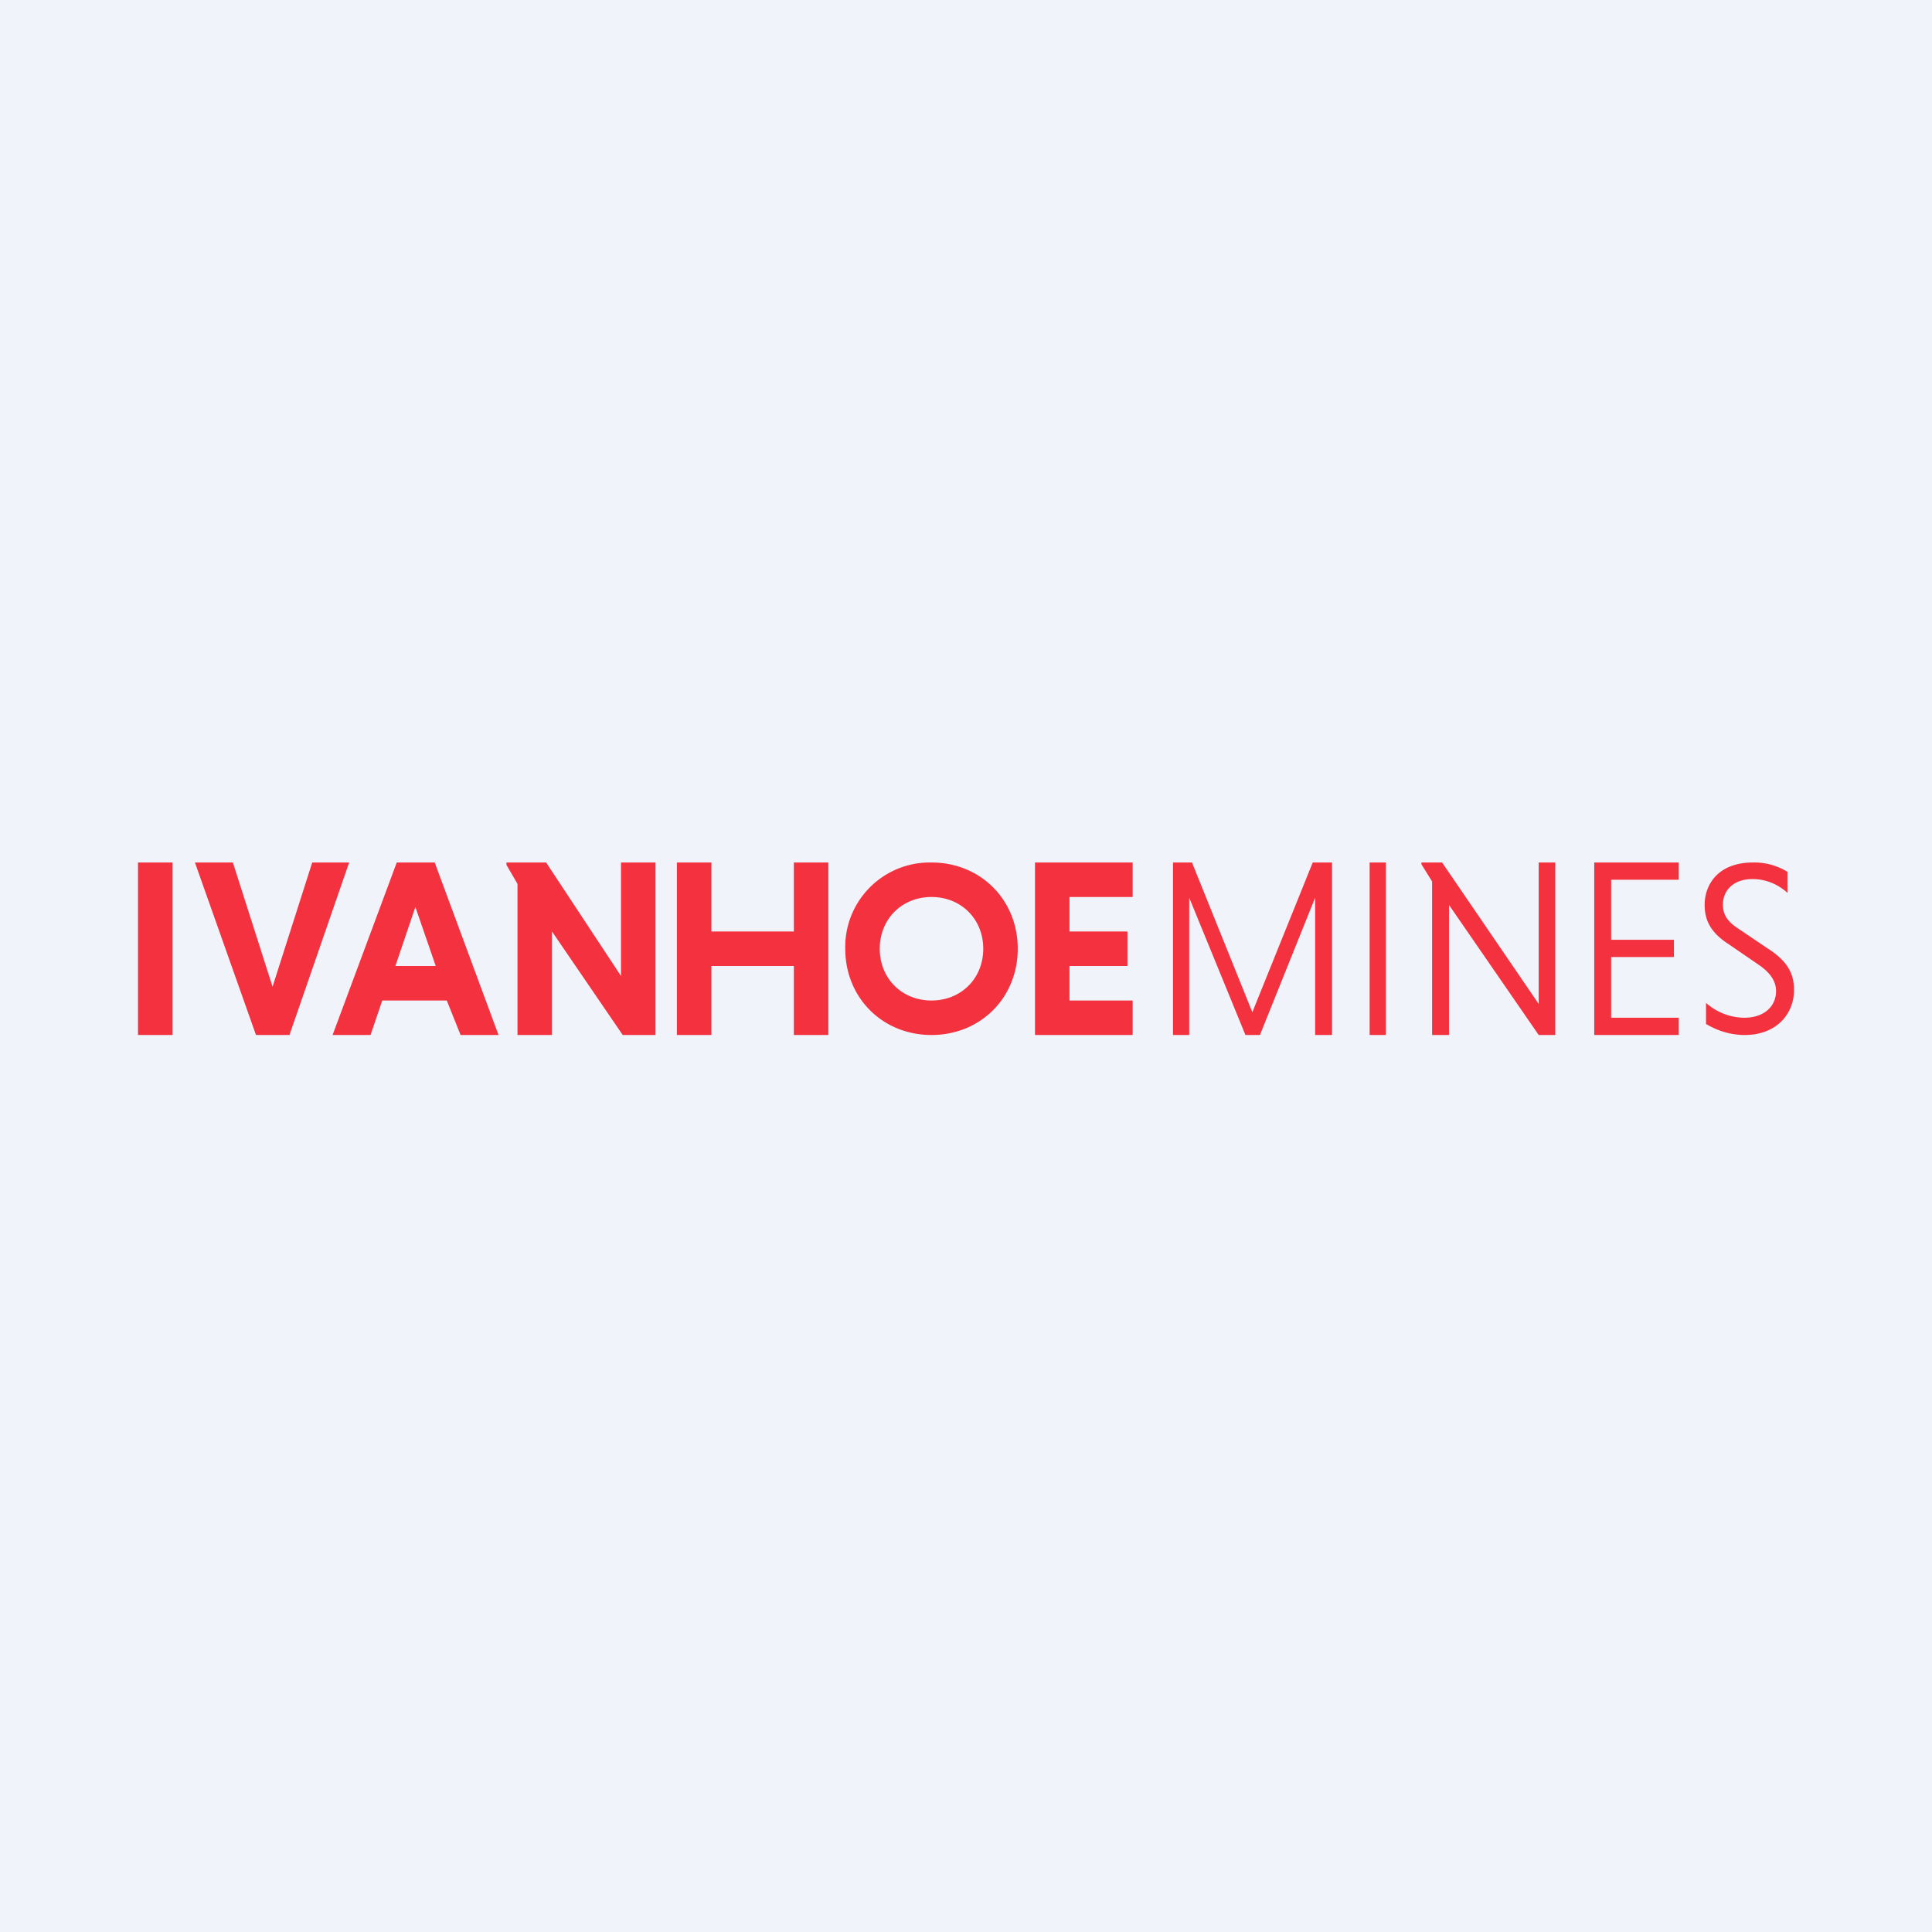
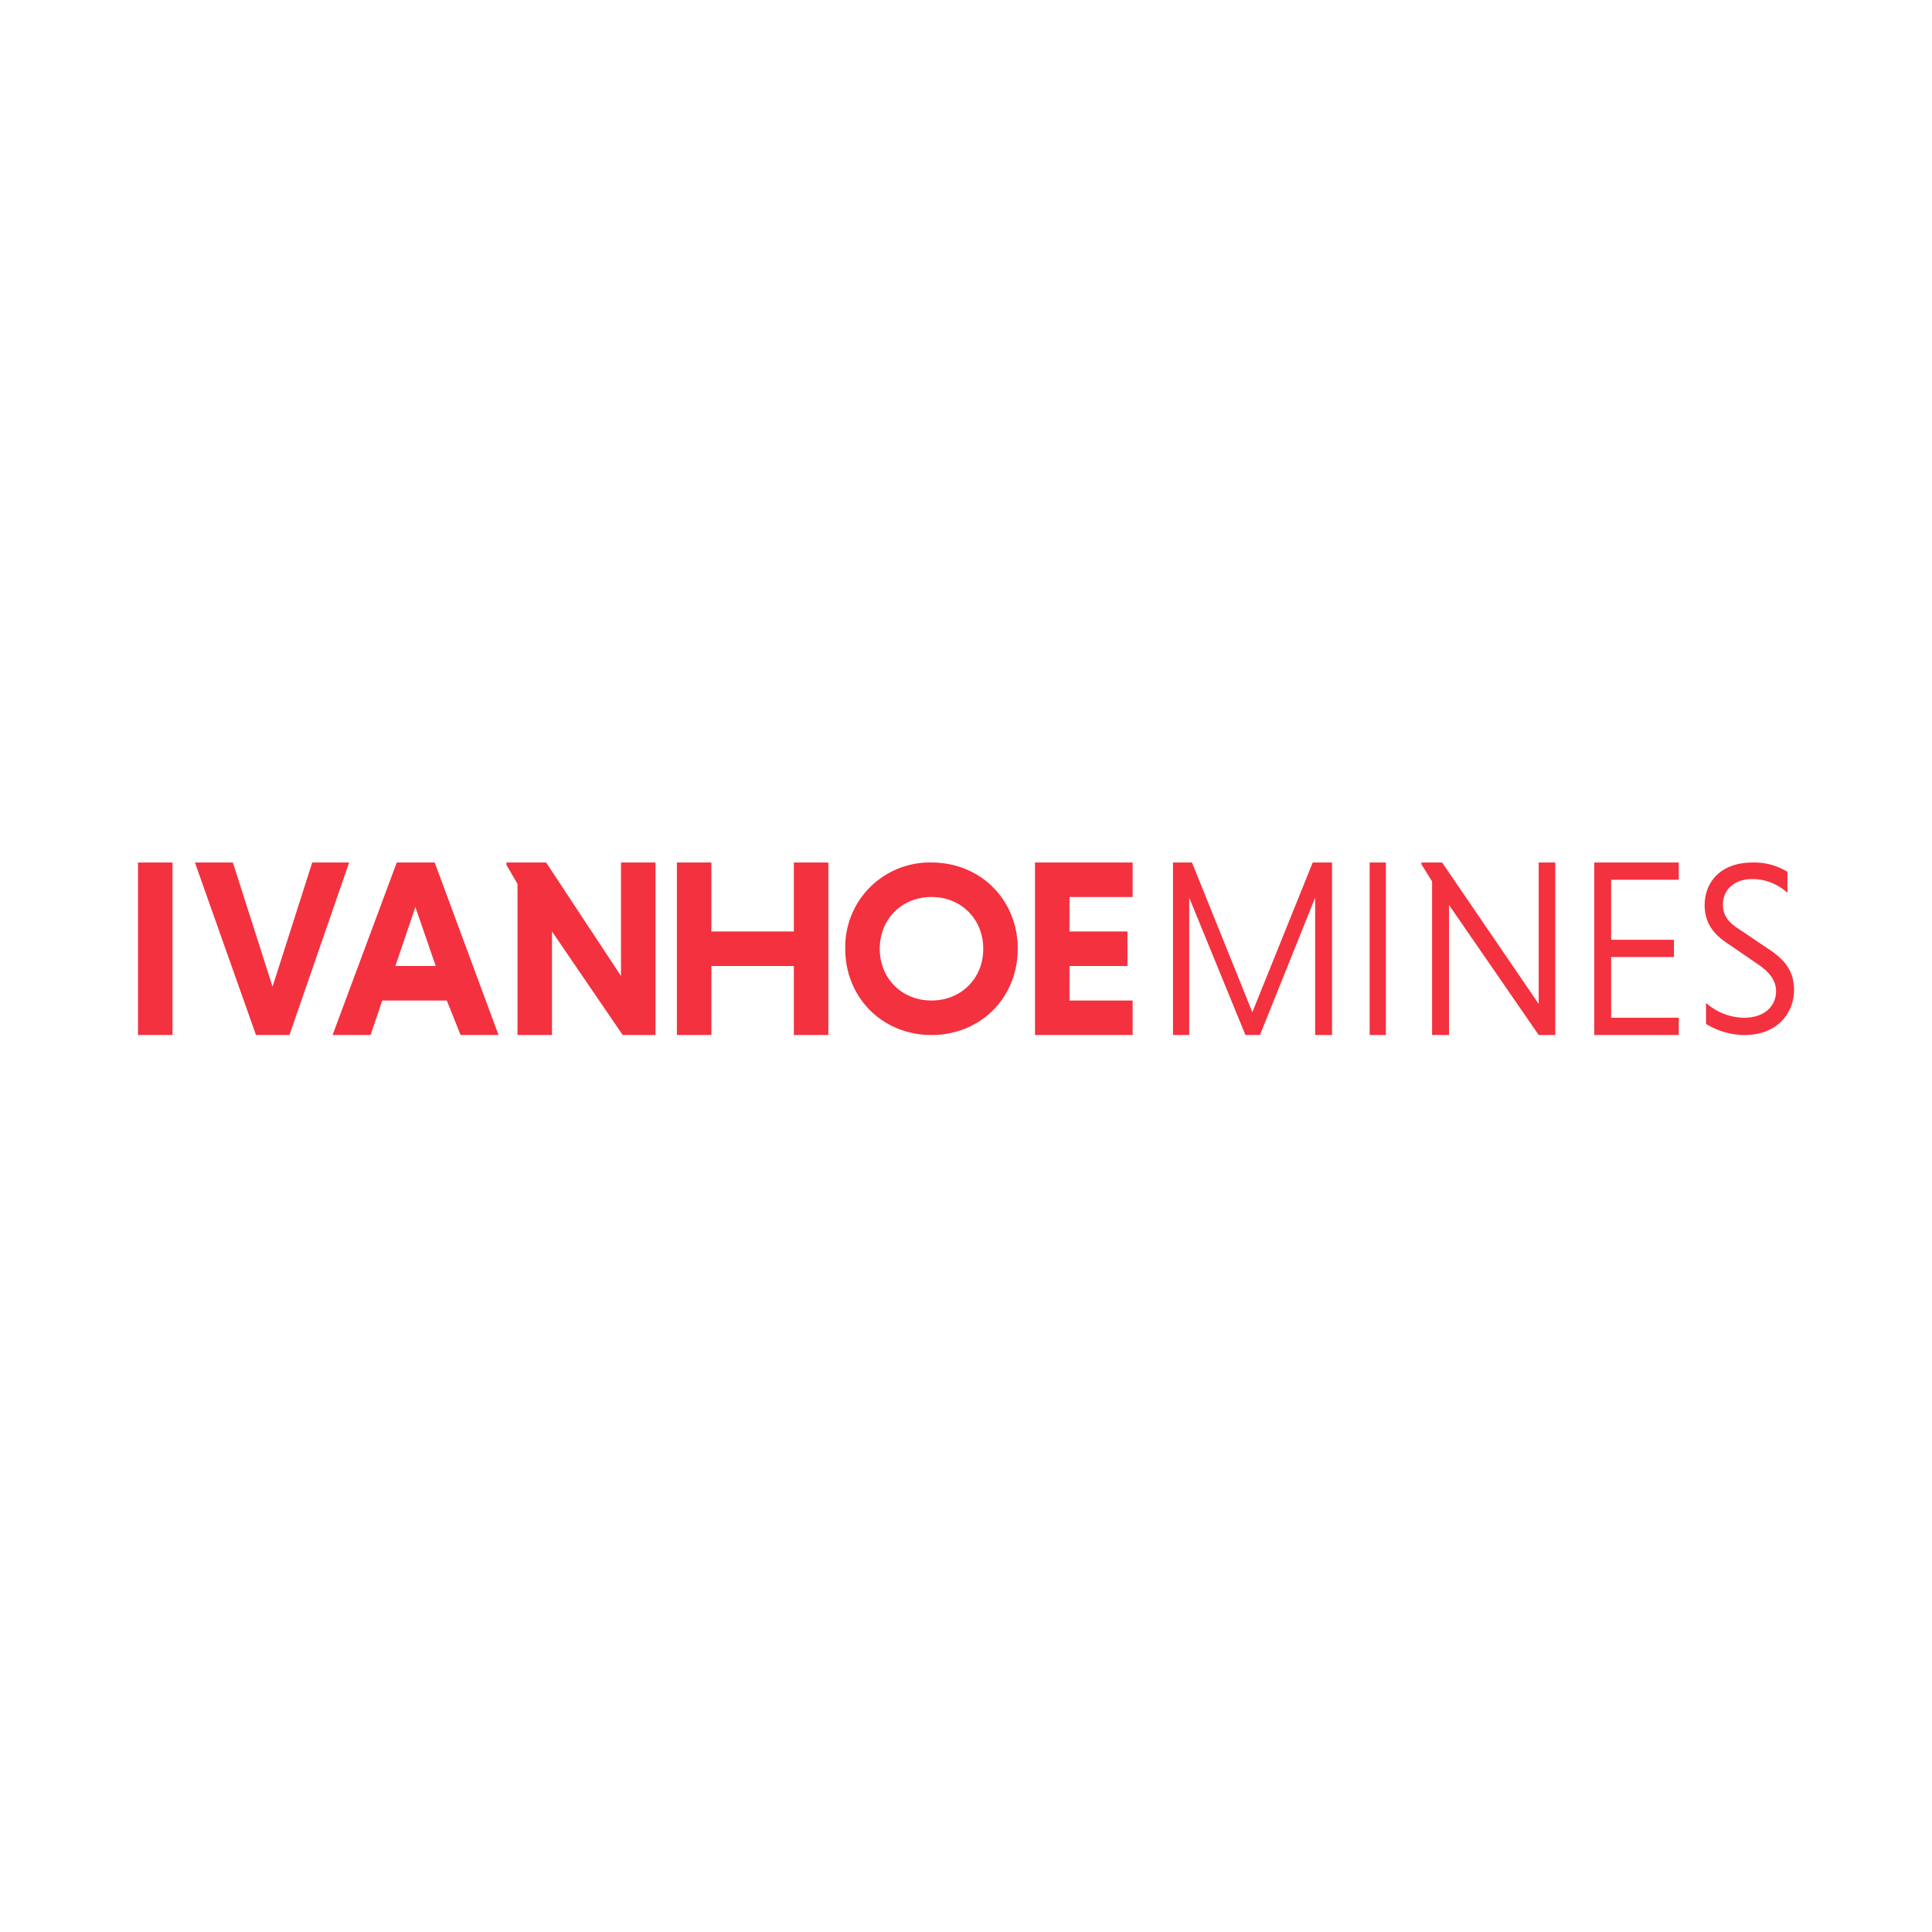
<svg xmlns="http://www.w3.org/2000/svg" width="56" height="56" viewBox="0 0 56 56">
-   <path fill="#F0F3FA" d="M0 0h56v56H0z" />
  <path d="M23 28h-2.38v2h-1v-5h1v2h2.39v-2h1v5h-1v-2Zm-7 2v-3l2.05 3H19v-5h-1v3.29L15.83 25h-1.15v.07l.32.55V30h1ZM5 25H4v5h1v-5Zm1.75 0h-1.1l1.77 5h.97l1.73-5H9.05L7.9 28.6 6.75 25Zm4.71 3h1.17l-.59-1.71-.58 1.71Zm1.49 1h-1.87l-.34 1h-1.1l1.86-5h1.1l1.85 5h-1.1l-.4-1Zm15.55-1.5c0 .86-.64 1.5-1.5 1.5s-1.5-.64-1.5-1.5.64-1.5 1.5-1.5 1.5.64 1.5 1.5Zm1 0c0-1.42-1.08-2.5-2.5-2.5a2.45 2.45 0 0 0-2.5 2.5c0 1.42 1.08 2.5 2.5 2.5s2.5-1.08 2.5-2.5ZM30 30v-5h2.83v1H31v1h1.68v1H31v1h1.83v1H30Zm4.47-3.98L36.1 30h.42l1.6-3.98V30h.49v-5h-.56l-1.75 4.34L34.55 25H34v5h.47v-3.98ZM39.7 25h.47v5h-.47v-5Zm2.3 5v-3.77L44.6 30h.48v-5h-.48v4.1L41.8 25h-.6v.05l.31.5V30H42Zm4.21 0v-5h2.45v.5H46.7v1.74h1.82v.5H46.7v1.76h1.96v.5H46.2Zm4.58-4.52c.42 0 .77.17 1.02.4v-.61a1.84 1.84 0 0 0-1-.27c-1 0-1.4.63-1.4 1.23 0 .47.2.82.7 1.14l.86.59c.34.23.51.48.51.77 0 .4-.3.77-.93.77a1.7 1.7 0 0 1-1.1-.43v.61c.25.15.64.32 1.12.32.94 0 1.43-.63 1.43-1.3 0-.5-.2-.85-.78-1.22l-.86-.58c-.3-.2-.42-.4-.42-.68 0-.43.33-.74.85-.74Z" fill="#F4313E" />
</svg>